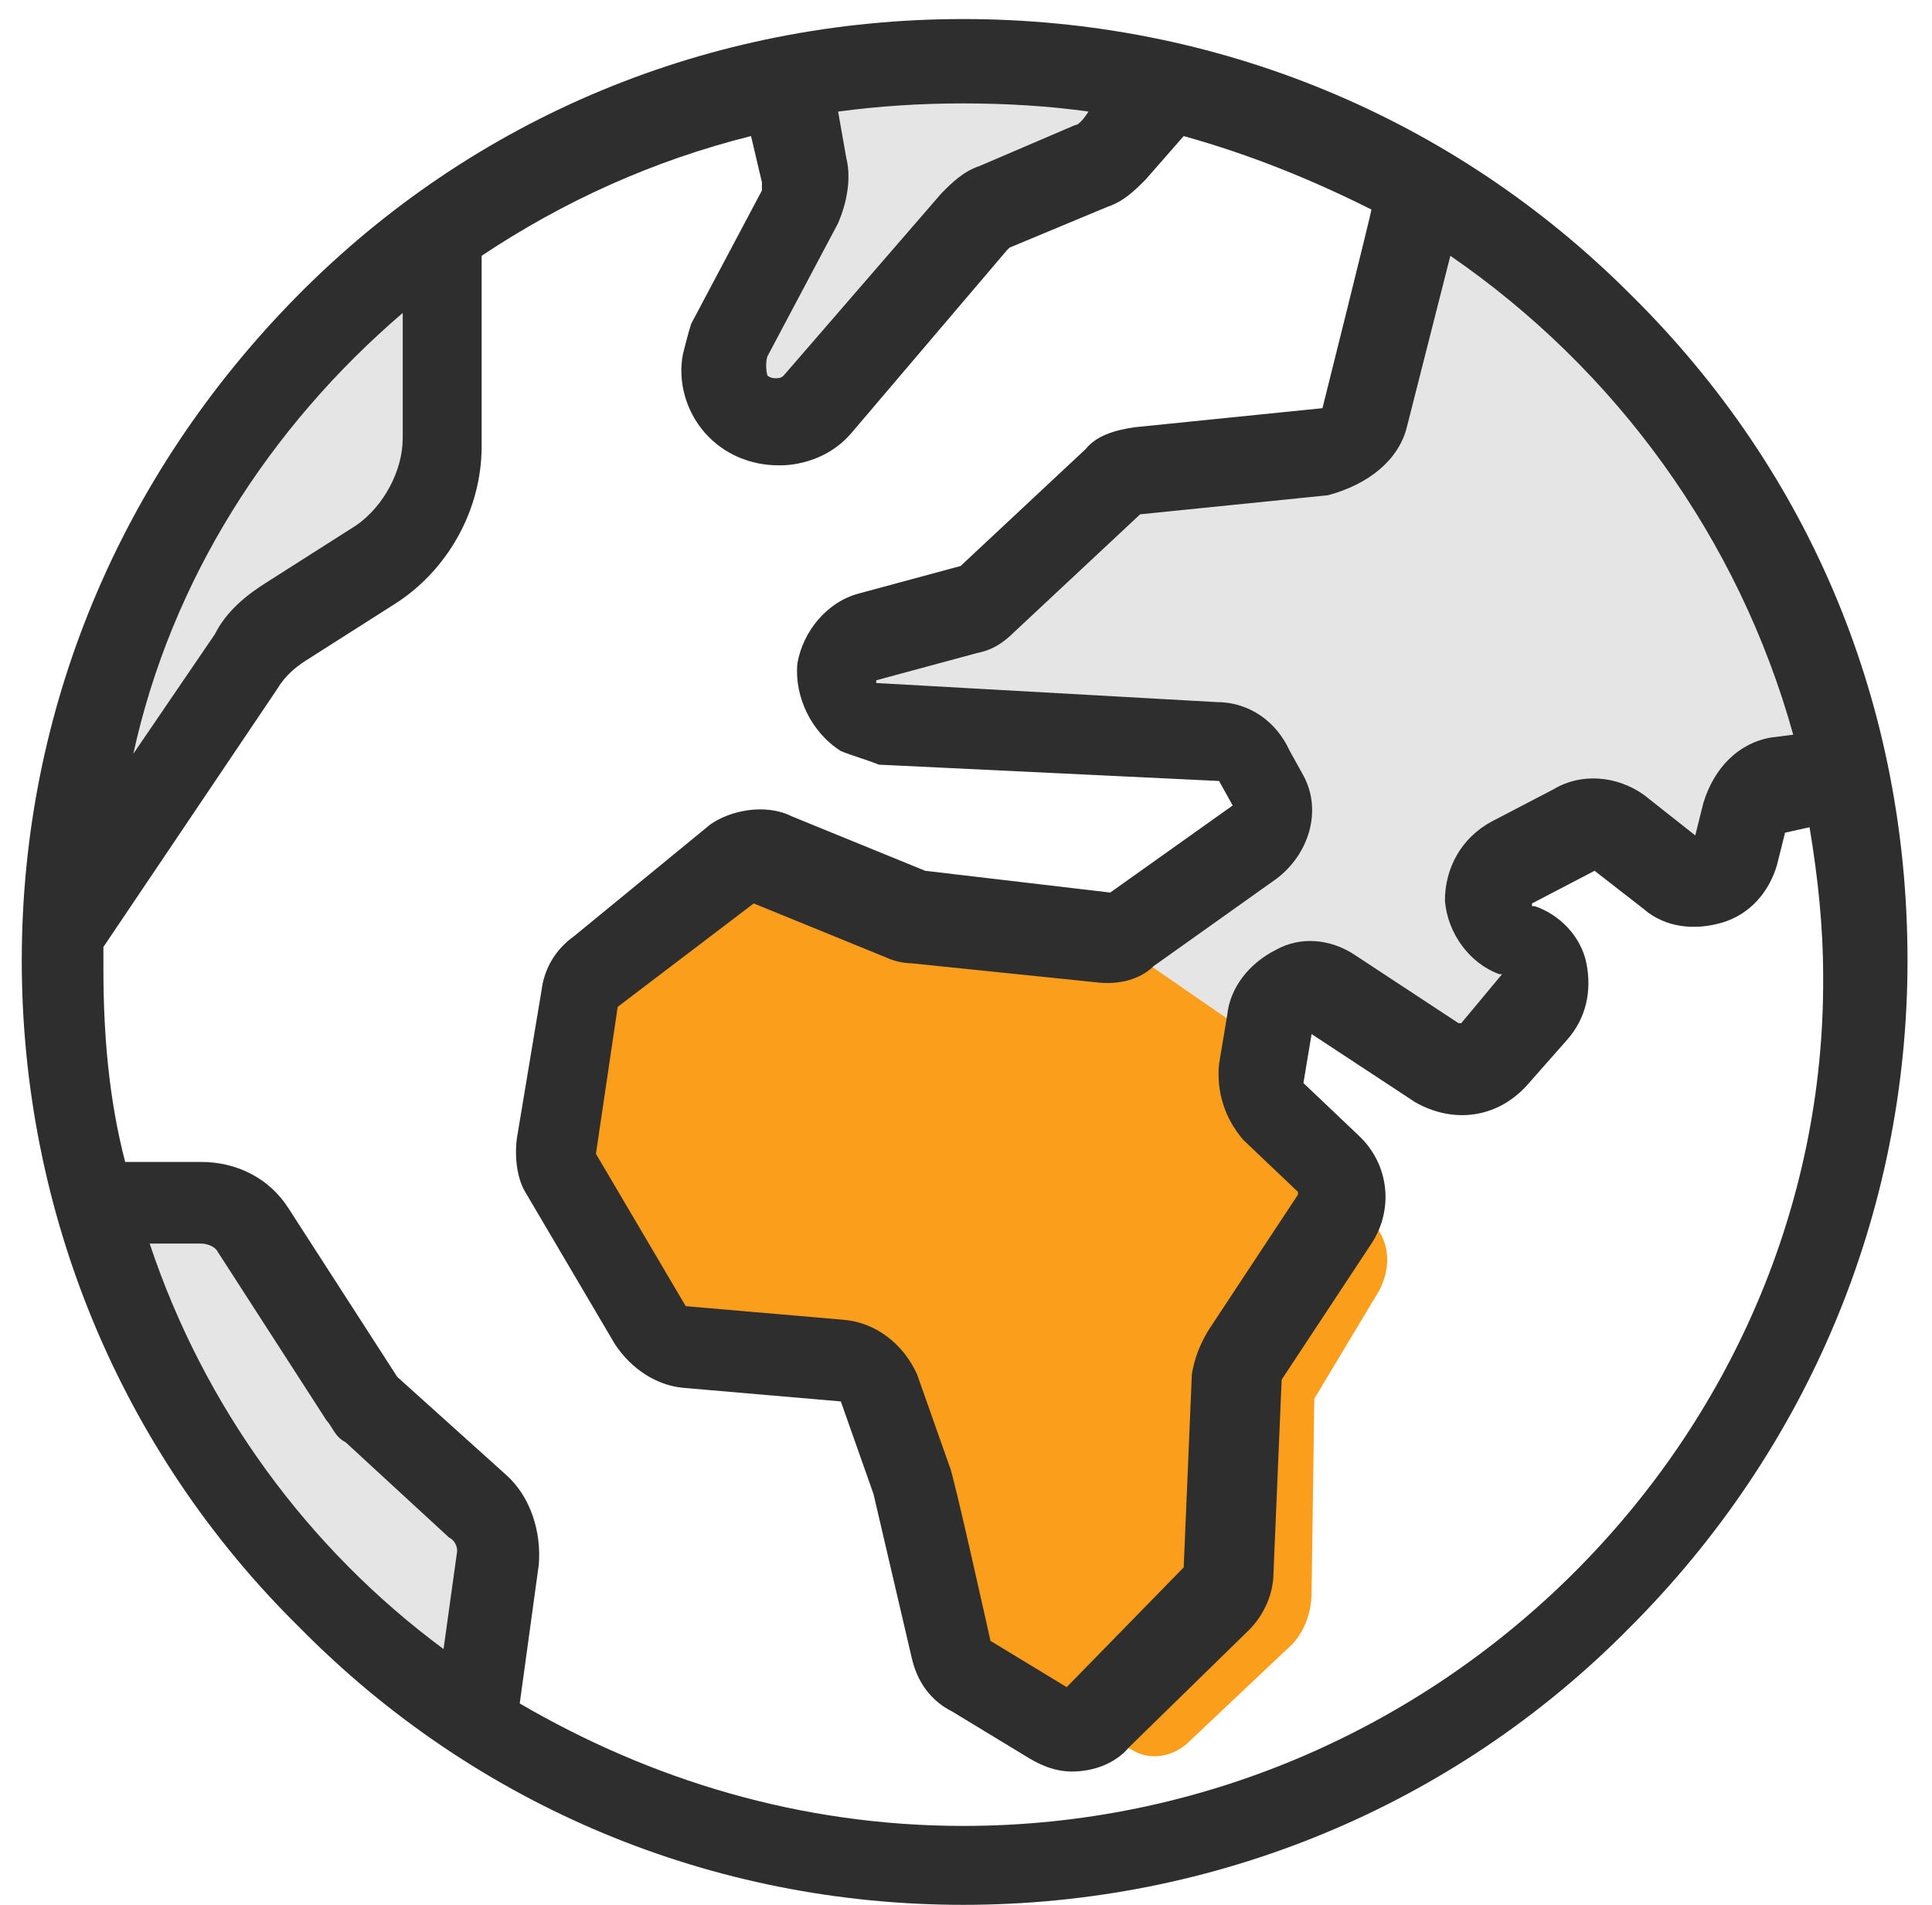
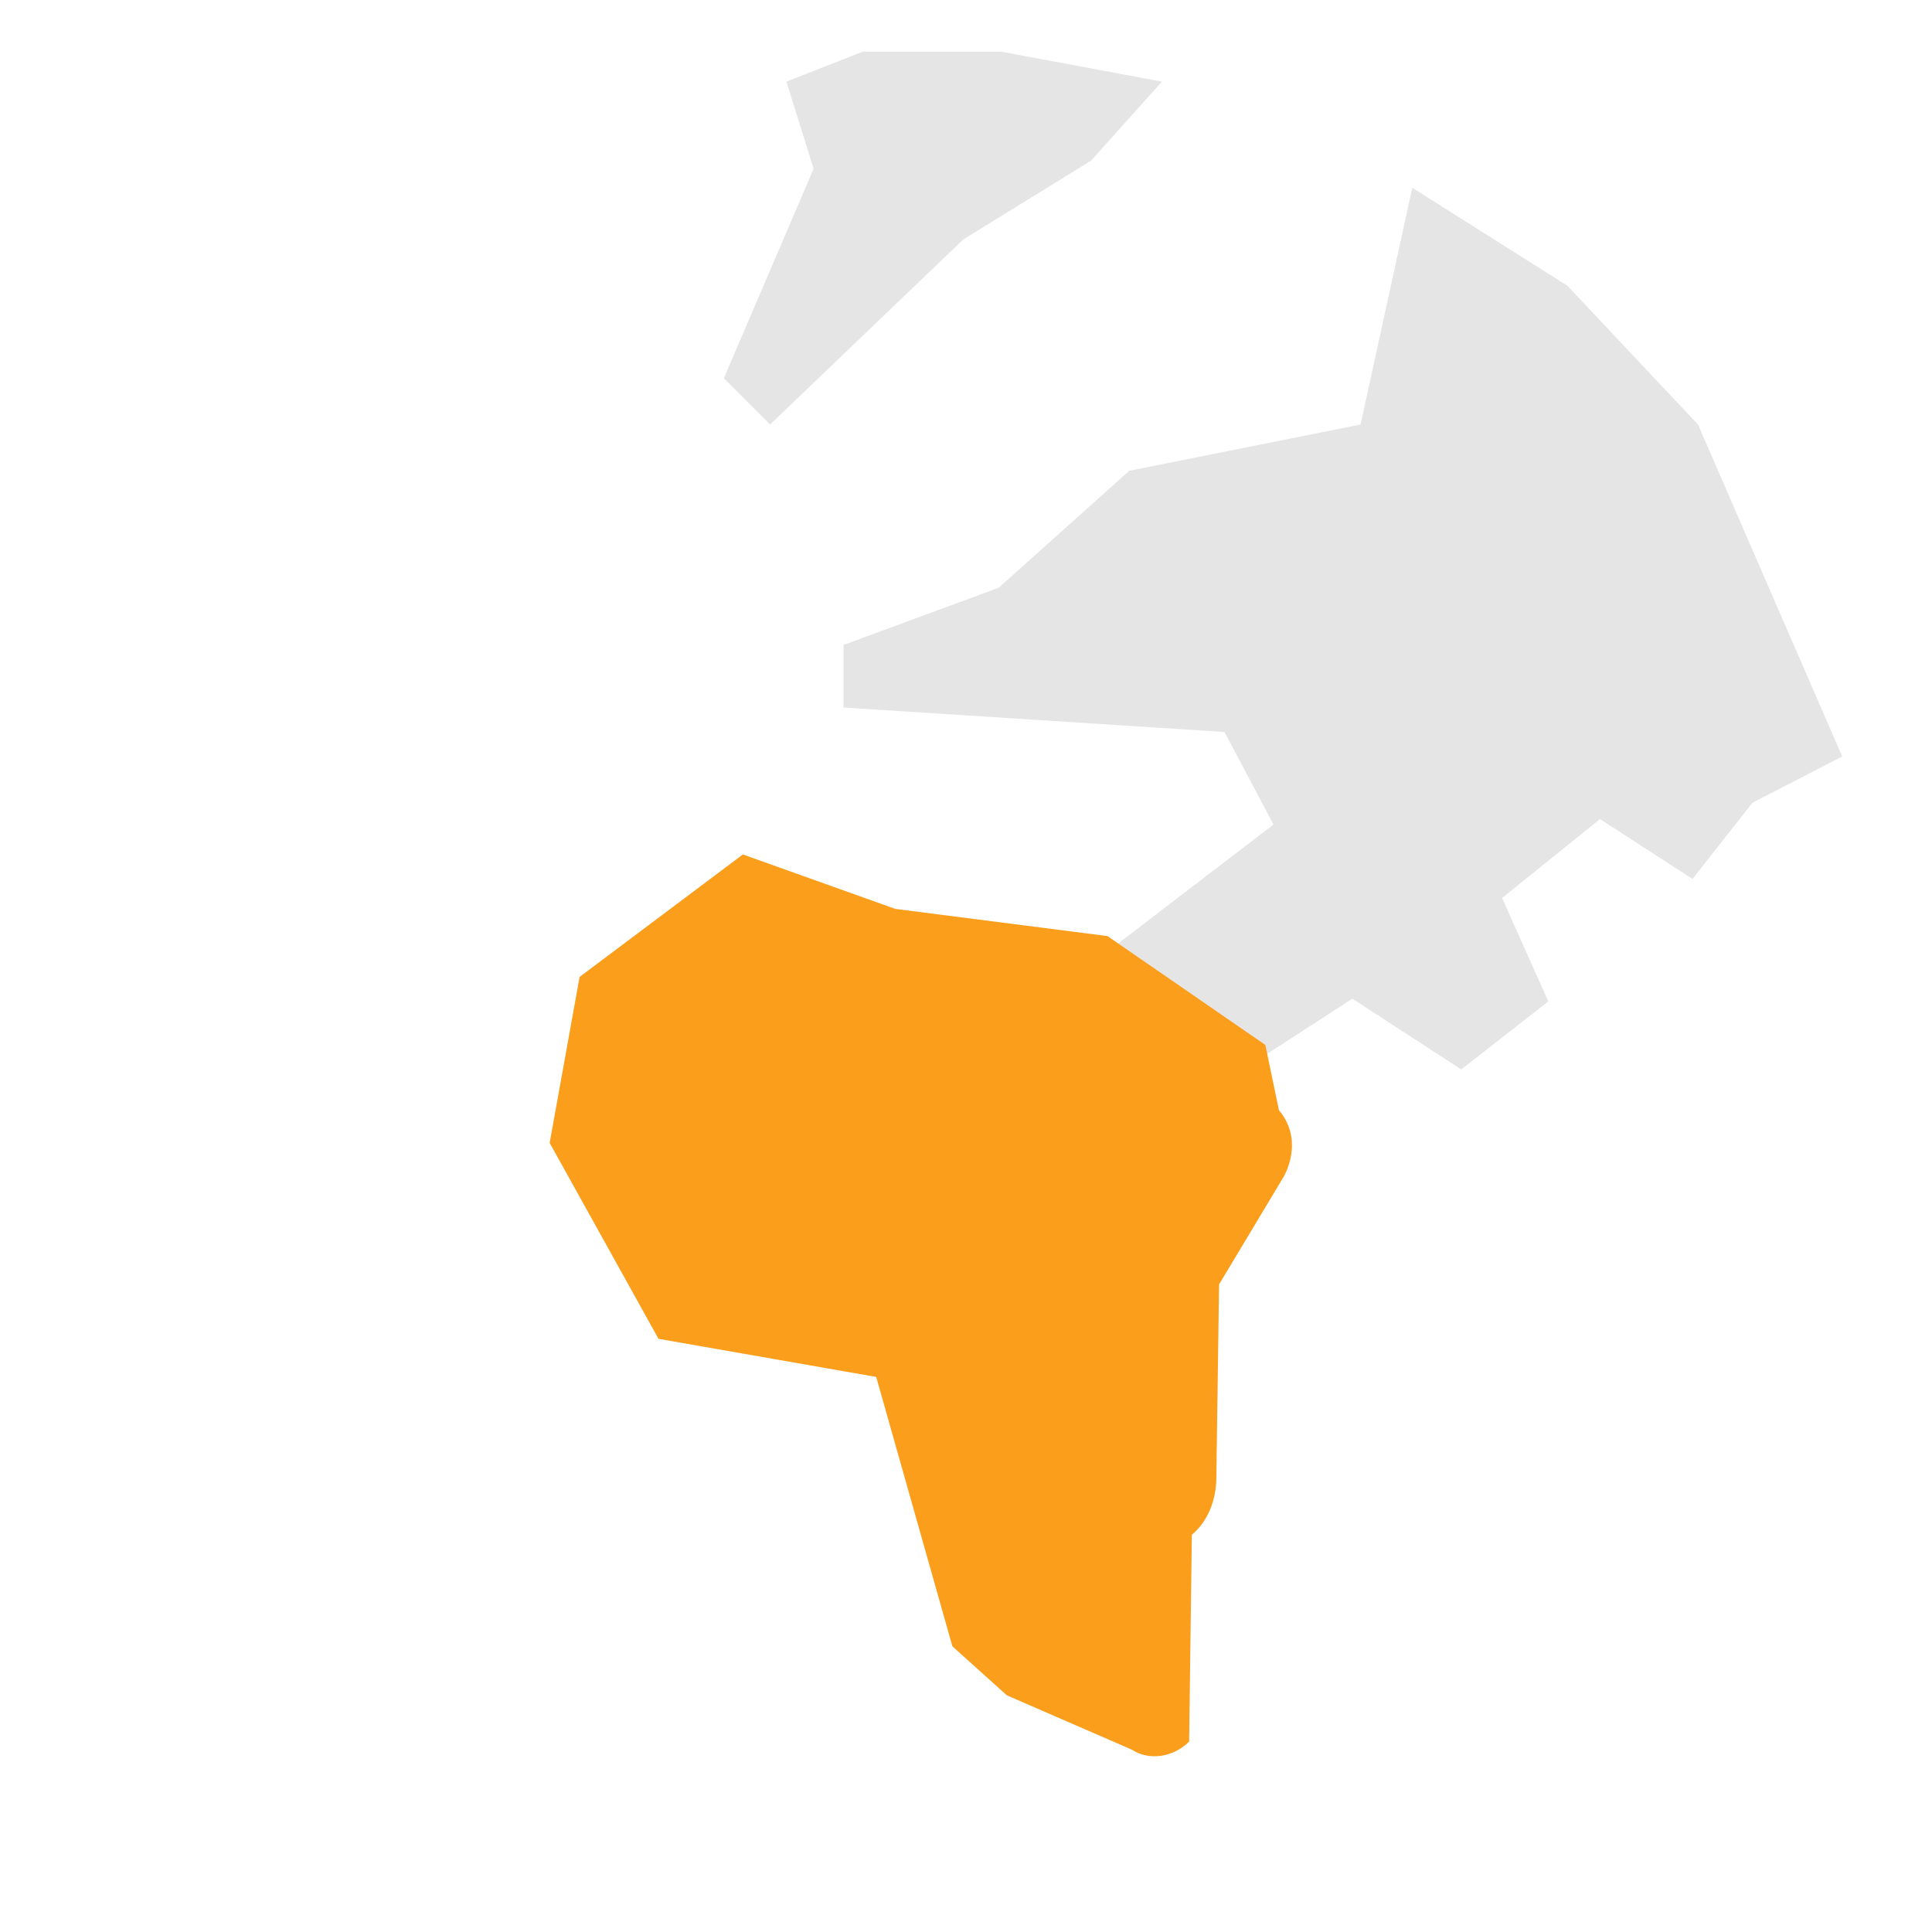
<svg xmlns="http://www.w3.org/2000/svg" version="1.1" id="Layer_1" x="0px" y="0px" viewBox="0 0 71 70" style="enable-background:new 0 0 71 70;" xml:space="preserve">
  <style type="text/css">
	.st0{fill:#E5E5E5;}
	.st1{fill:#FA9E1C;}
	.st2{fill:#2E2E2E;}
</style>
  <g>
-     <polygon class="st0" points="15.7,8.8 8.9,15.5 3.3,26.2 2.6,33 8.2,24.9 13.1,20.9 15.7,17.6 16.8,11.5  " />
-     <polygon class="st0" points="3.8,44.3 8.8,44.3 12.7,50.4 18.6,56.6 17.6,62.9 11.2,58.1 6.2,51.5  " />
    <polygon class="st0" points="28.9,3 29.9,6.2 26.6,13.9 28.3,15.6 35.4,8.8 40.1,5.9 42.7,3 36.8,1.9 31.7,1.9  " />
    <polygon class="st0" points="51.9,6.9 50,15.6 41.5,17.3 36.7,21.6 31,23.7 31,26 45,26.9 46.8,30.3 40.4,35.2 46.3,38.9    49.7,36.7 53.7,39.3 56.9,36.8 55.2,33 58.8,30.1 62.2,32.3 64.4,29.5 67.7,27.8 62.4,15.6 57.6,10.5  " />
-     <path class="st1" d="M24.2,49.2l-4-7.2l1.1-6.1l6-4.5l5.6,2l7.8,1l5.8,4l0.5,2.4l3.5,4.2c0.6,0.7,0.6,1.6,0.2,2.4l-2.4,4l-0.1,7.1   c0,0.8-0.3,1.6-0.9,2.1L43.7,64c-0.6,0.6-1.5,0.7-2.1,0.3l-4.6-2L35,60.5l-2.8-9.9L24.2,49.2z" />
+     <path class="st1" d="M24.2,49.2l-4-7.2l1.1-6.1l6-4.5l5.6,2l7.8,1l5.8,4l0.5,2.4c0.6,0.7,0.6,1.6,0.2,2.4l-2.4,4l-0.1,7.1   c0,0.8-0.3,1.6-0.9,2.1L43.7,64c-0.6,0.6-1.5,0.7-2.1,0.3l-4.6-2L35,60.5l-2.8-9.9L24.2,49.2z" />
    <g>
      <g>
-         <path class="st2" d="M59.9,10.8C53.4,4.3,44.7,0.7,35.4,0.7s-18,3.6-24.5,10.2S0.8,26.1,0.8,35.3s3.6,18,10.2,24.5     C17.5,66.4,26.2,70,35.4,70s18-3.6,24.5-10.2c6.5-6.5,10.2-15.2,10.2-24.5S66.6,17.4,59.9,10.8z M51.7,15.7l1.6-6.3     c6.1,4.2,10.6,10.4,12.6,17.6l-0.8,0.1c-1.2,0.2-2.1,1.1-2.5,2.4l-0.3,1.2l0,0l0,0l-1.9-1.5c-1-0.7-2.3-0.8-3.3-0.2l-2.3,1.2     c-1.1,0.6-1.7,1.7-1.7,2.9c0.1,1.2,0.9,2.3,2,2.7h0.1l0,0l0,0l-1.5,1.8c0,0,0,0-0.1,0l-3.8-2.5c-0.9-0.6-2-0.7-2.9-0.2     c-1,0.5-1.7,1.4-1.8,2.4l-0.3,1.8c-0.1,1,0.2,2,0.9,2.8l2,1.9c0,0,0,0,0,0.1l-3.3,5c-0.3,0.5-0.5,1-0.6,1.6l-0.3,7.1l0,0L39.2,62     l0,0l-2.8-1.7l0,0c0,0-1.4-6.3-1.5-6.4l-1.2-3.4c-0.5-1.1-1.5-1.9-2.7-2L25.2,48l0,0l-3.3-5.6l0,0l0.8-5.4l0,0l5-3.8l0,0l4.9,2     c0.2,0.1,0.6,0.2,0.9,0.2l6.8,0.7c0.8,0.1,1.6-0.1,2.1-0.6l4.5-3.2c1.2-0.9,1.7-2.5,1-3.8l-0.5-0.9c-0.5-1.1-1.5-1.8-2.7-1.8     l-12.5-0.7l0,0l0,0l0,0c0,0,0,0,0-0.1l0,0l3.7-1c0.5-0.1,0.9-0.3,1.4-0.8l4.6-4.3l0,0l6.9-0.7C50.3,17.8,51.4,16.9,51.7,15.7z      M28.2,13.1l2.6-4.9c0.3-0.7,0.5-1.6,0.3-2.4l-0.3-1.7c1.5-0.2,3-0.3,4.6-0.3c1.6,0,3.2,0.1,4.6,0.3c0,0-0.3,0.5-0.5,0.5L36,6.1     c-0.6,0.2-1,0.6-1.4,1l-5.8,6.7c-0.1,0.1-0.2,0.1-0.3,0.1c-0.2,0-0.3-0.1-0.3-0.1C28.1,13.4,28.2,13.1,28.2,13.1z M14.8,11.5v4.6     c0,1.2-0.7,2.5-1.7,3.2l-3.3,2.1c-0.8,0.5-1.5,1.1-1.9,1.9l-3,4.4C6.3,21.3,9.9,15.7,14.8,11.5z M16.8,57l-0.5,3.6     c-5-3.7-8.8-8.9-10.8-14.9h1.9c0.2,0,0.5,0.1,0.6,0.3l4,6.2c0.2,0.2,0.3,0.6,0.7,0.8l3.8,3.5C16.7,56.6,16.8,56.8,16.8,57z      M35.4,67.1c-6,0-11.5-1.7-16.3-4.5l0.7-5.1c0.1-1.2-0.3-2.5-1.2-3.3l-4-3.6l-4-6.2c-0.7-1.1-1.9-1.7-3.2-1.7H4.6     c-0.6-2.3-0.8-4.7-0.8-7.1c0-0.2,0-0.6,0-0.8l6.4-9.5c0.3-0.5,0.7-0.8,1-1l3.3-2.1c1.9-1.2,3.2-3.4,3.2-5.8v-7     c3-2,6.3-3.5,9.9-4.4L28,6.7c0,0.1,0,0.2,0,0.3l-2.6,4.9c-0.1,0.3-0.3,1.1-0.3,1.1c-0.2,1,0.1,2.1,0.8,2.9s1.7,1.2,2.7,1.2     c0,0,1.6,0.1,2.7-1.2L37,9.2l0.1-0.1l3.6-1.5c0.6-0.2,1-0.6,1.4-1l1.4-1.6c2.5,0.7,4.7,1.6,6.9,2.7c0,0.1-1.8,7.3-1.8,7.3l0,0     l-6.9,0.7c-0.7,0.1-1.4,0.3-1.8,0.8l-4.6,4.3l0,0l-3.7,1c-1.2,0.3-2.1,1.4-2.3,2.6c-0.1,1.2,0.5,2.5,1.6,3.2     c0.5,0.2,0.9,0.3,1.4,0.5l12.5,0.6l0,0l0.5,0.9l0,0l-4.5,3.2l0,0l-6.8-0.8l-4.9-2c-1-0.5-2.3-0.2-3,0.3l-5,4.1     c-0.7,0.5-1.1,1.2-1.2,2L19,41.8c-0.1,0.7,0,1.5,0.3,2l3.3,5.6c0.6,0.9,1.5,1.5,2.5,1.6l5.8,0.5l0,0l1.2,3.4l1.4,6     c0.2,0.9,0.7,1.6,1.5,2l2.8,1.7c0.5,0.3,1,0.5,1.6,0.5c0.8,0,1.6-0.3,2.1-0.9l4.4-4.3c0.6-0.6,0.9-1.4,0.9-2.1l0.3-7.1l0,0l3.3-5     c0.8-1.2,0.7-2.9-0.5-4l-2-1.9l0,0l0.3-1.8l0,0l0,0l3.8,2.5c1.4,0.8,3,0.6,4.1-0.6l1.5-1.7c0.7-0.8,0.9-1.8,0.7-2.8     c-0.2-1-1-1.8-1.9-2.1h-0.1l0,0c0,0,0,0,0-0.1l0,0l2.3-1.2l0,0l1.8,1.4c0.8,0.7,1.9,0.8,2.9,0.5c1-0.3,1.7-1.1,2-2.1l0.3-1.2l0,0     l0.9-0.2c0.3,1.8,0.5,3.6,0.5,5.5C67.1,52.8,52.9,67.1,35.4,67.1z" />
-       </g>
+         </g>
    </g>
  </g>
</svg>